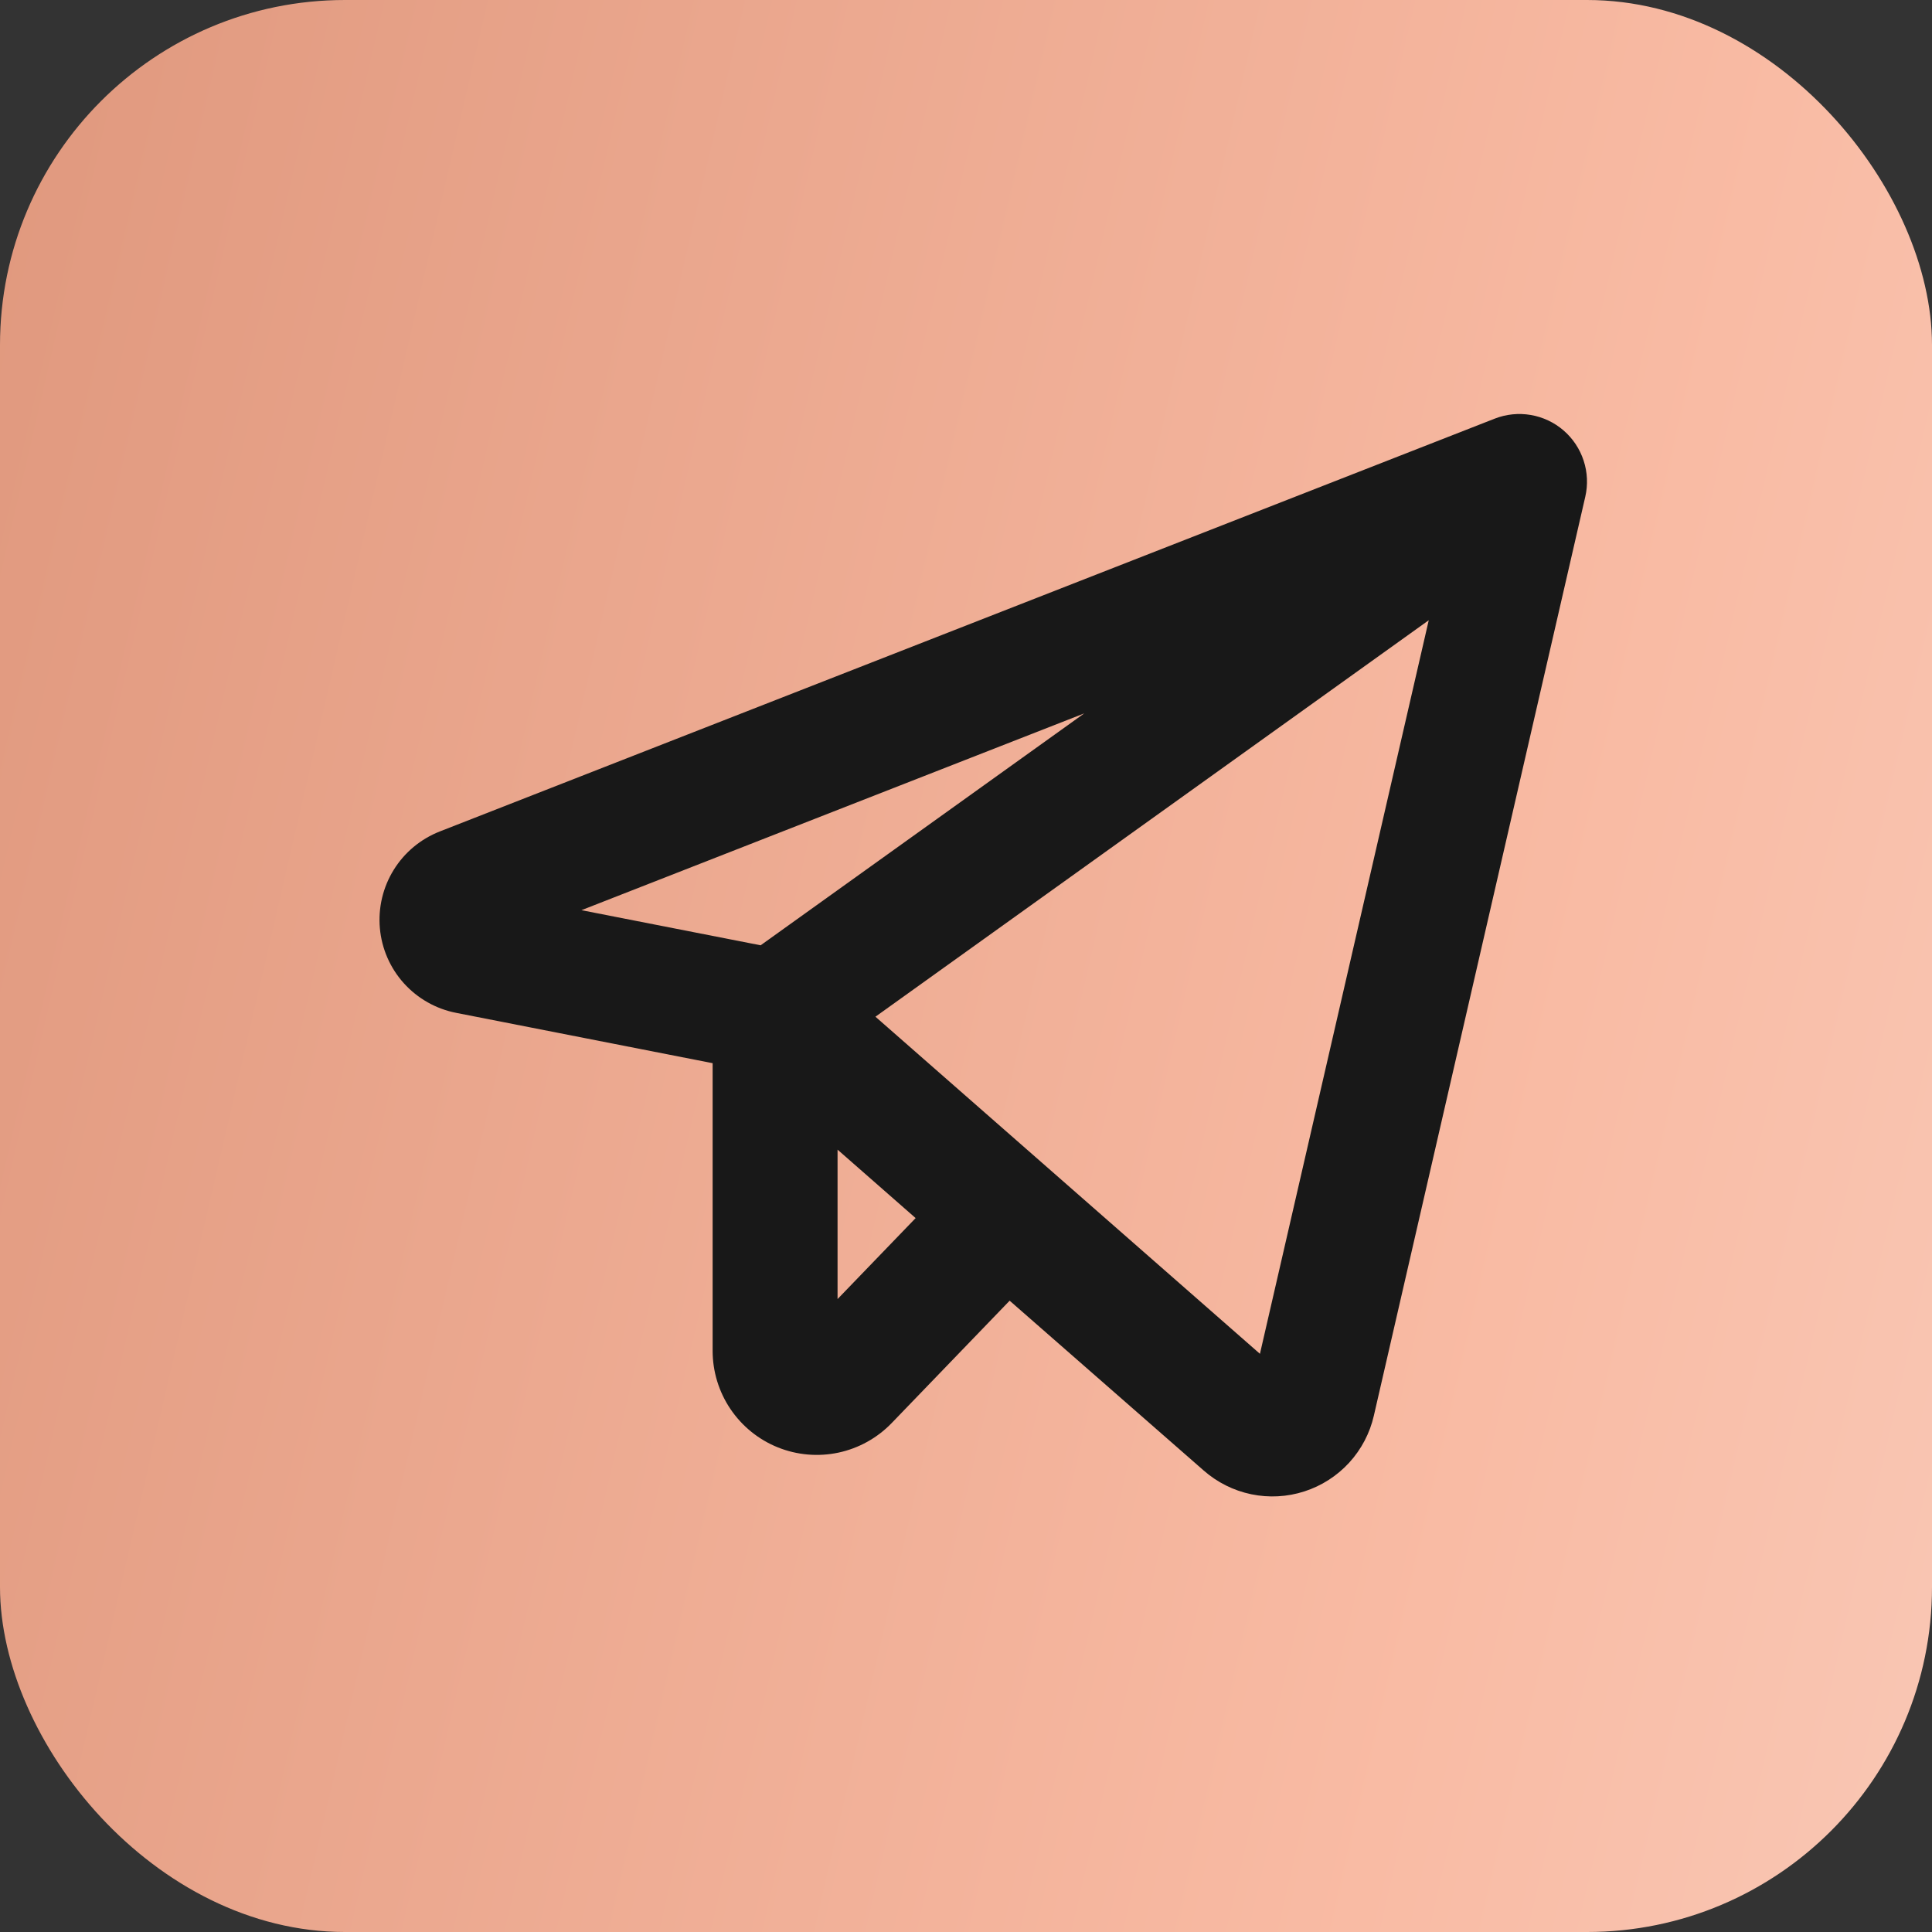
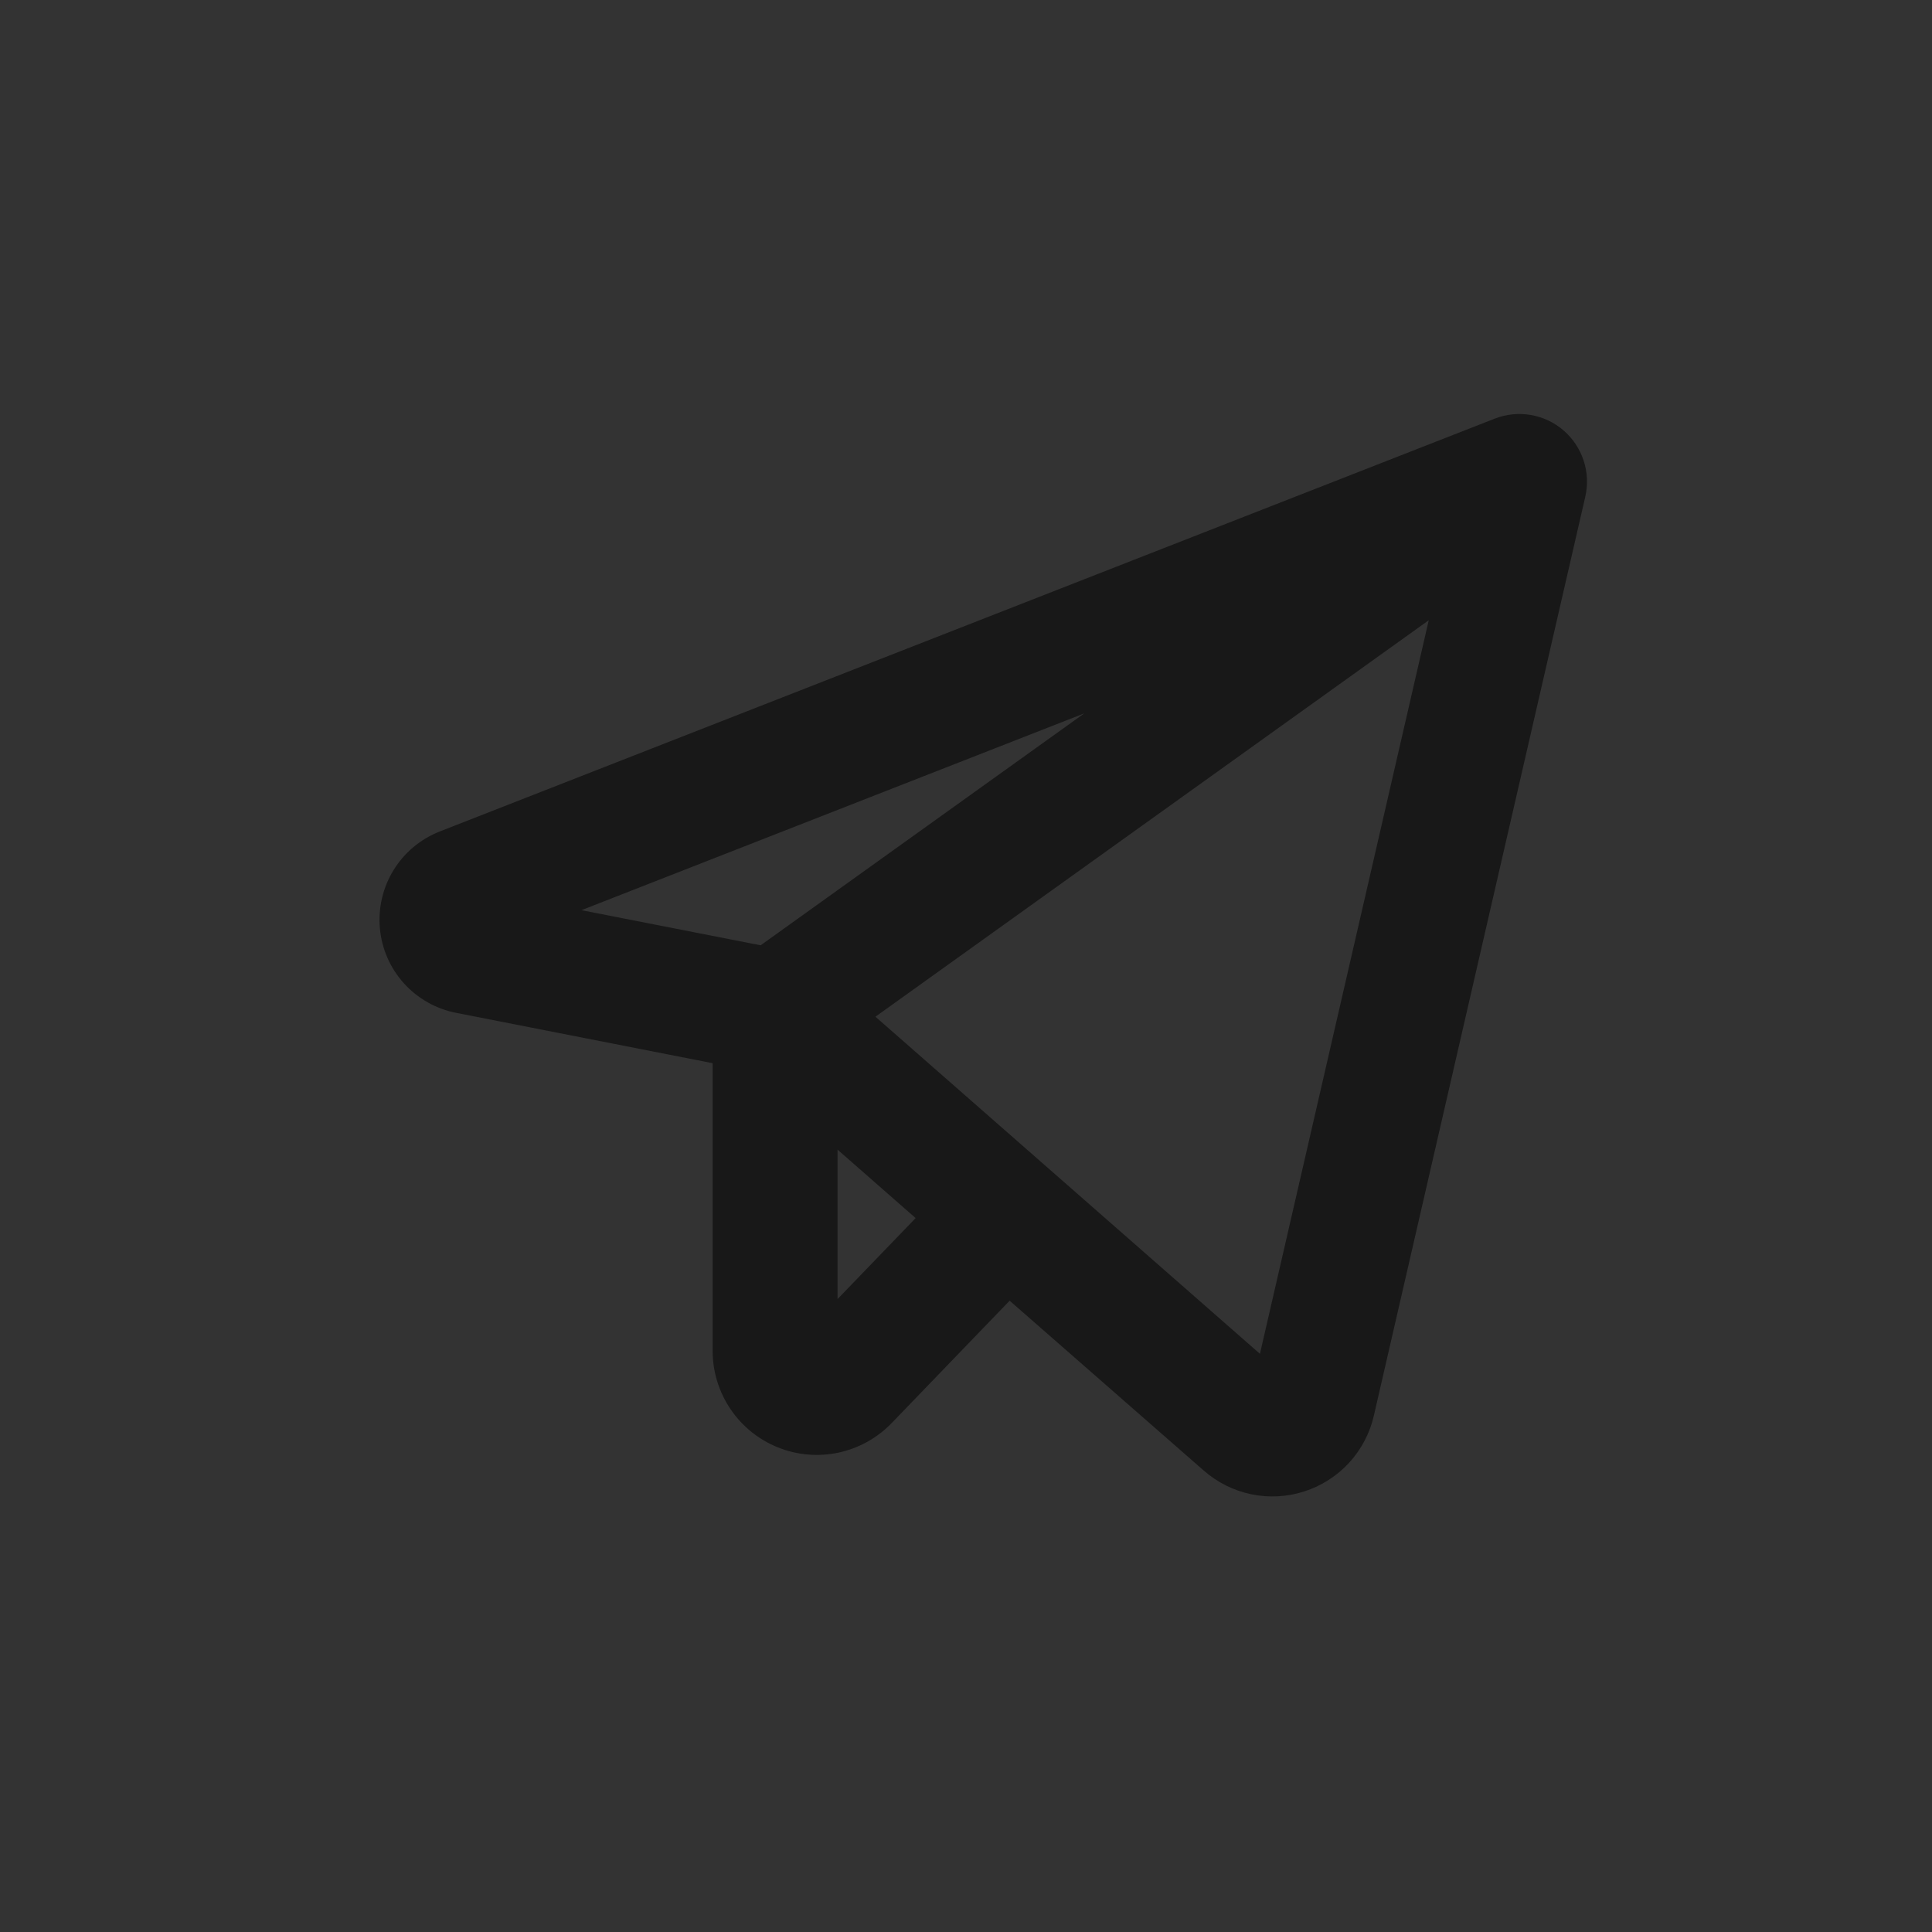
<svg xmlns="http://www.w3.org/2000/svg" width="56" height="56" viewBox="0 0 56 56" fill="none">
  <rect x="0" y="0" width="56" height="56" fill="#333333" stroke="none" />
-   <rect width="56" height="56" rx="10" fill="url(#paint0_linear_827_514)" />
  <path d="M45.32 12.476C45.05 12.243 44.721 12.088 44.369 12.028C44.018 11.968 43.656 12.005 43.324 12.135L12.751 24.099C12.196 24.316 11.726 24.706 11.413 25.212C11.099 25.718 10.958 26.313 11.011 26.906C11.064 27.499 11.308 28.059 11.707 28.501C12.106 28.943 12.637 29.244 13.222 29.358L20.656 30.817V39.154C20.656 39.755 20.836 40.343 21.172 40.841C21.509 41.34 21.986 41.727 22.544 41.952C23.102 42.177 23.714 42.23 24.303 42.105C24.891 41.979 25.428 41.681 25.846 41.248L29.265 37.701L34.889 42.623C35.282 42.968 35.757 43.206 36.269 43.312C36.78 43.418 37.31 43.39 37.808 43.229C38.305 43.069 38.752 42.782 39.105 42.398C39.458 42.013 39.706 41.542 39.822 41.033L45.95 14.399C46.03 14.052 46.014 13.689 45.902 13.35C45.791 13.011 45.59 12.709 45.32 12.476ZM31.429 20.677L22.047 27.4L16.853 26.382L31.429 20.677ZM24.277 37.654V33.323L26.54 35.307L24.277 37.654ZM36.52 39.241L25.375 29.47L41.413 17.978L36.52 39.241Z" fill="#181818" />
  <defs>
    <linearGradient id="paint0_linear_827_514" x1="-3.742" y1="-158.327" x2="166.953" y2="-118.815" gradientUnits="userSpaceOnUse">
      <stop stop-color="#CC7D60" />
      <stop offset="0.515" stop-color="#F9BBA4" />
      <stop offset="1" stop-color="#F8F8F8" />
    </linearGradient>
  </defs>
</svg>